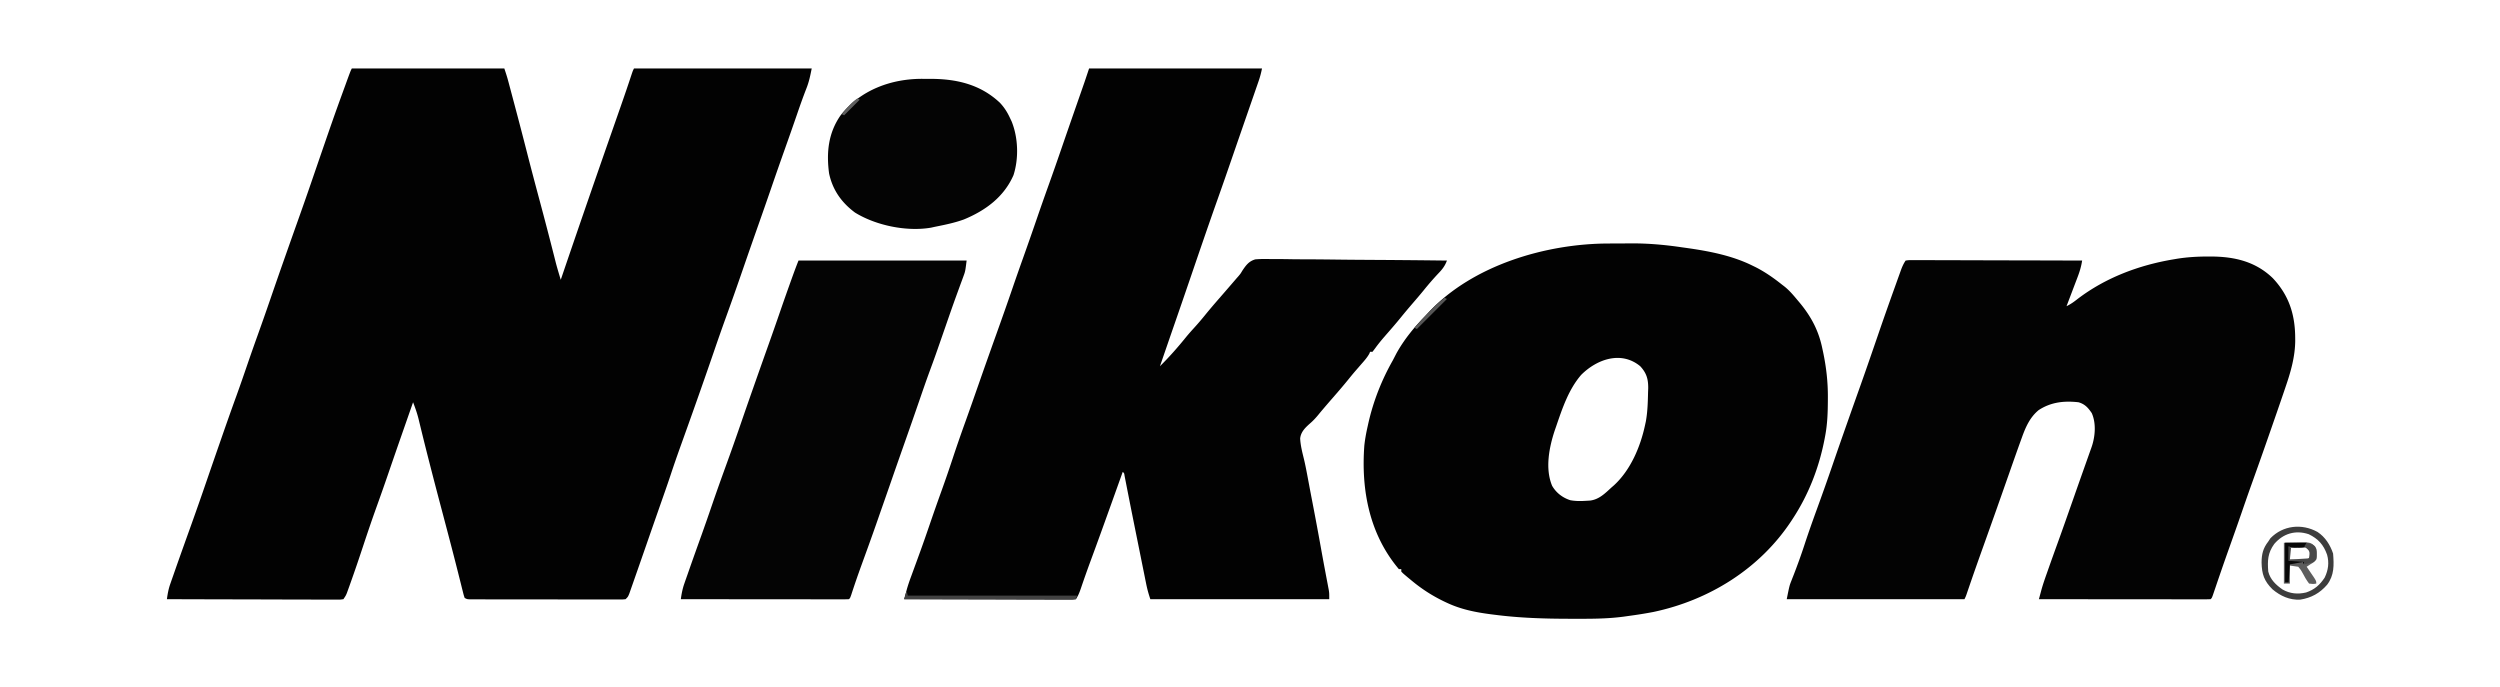
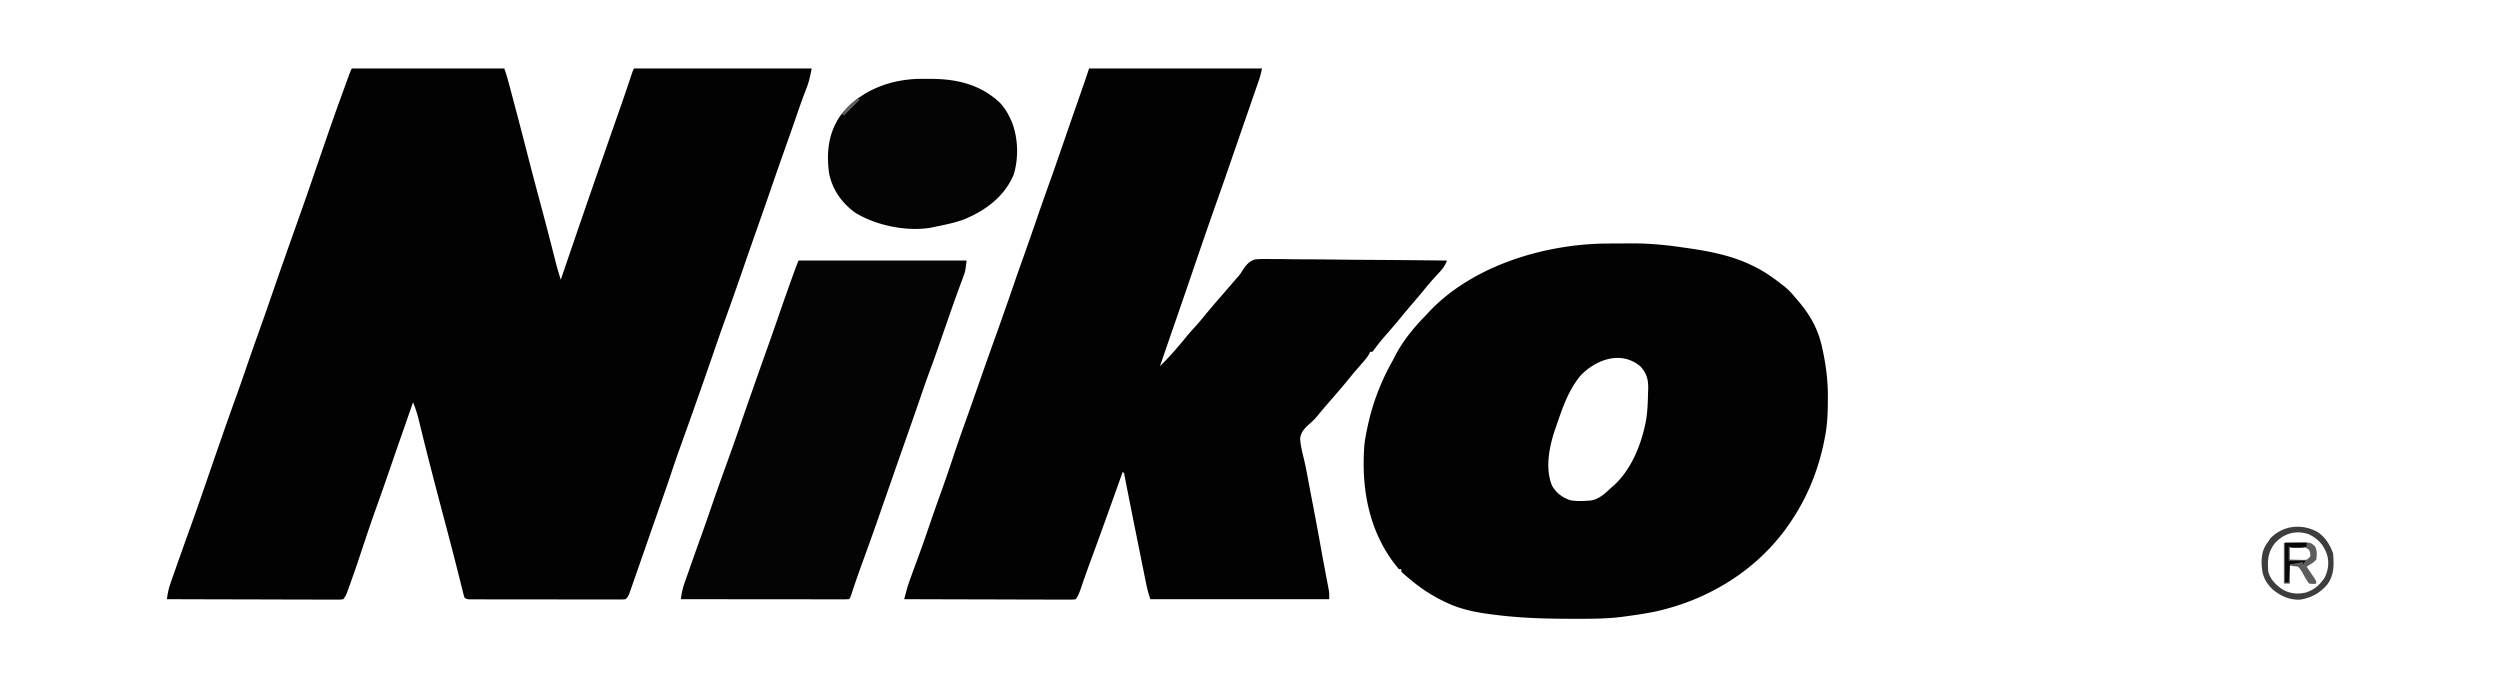
<svg xmlns="http://www.w3.org/2000/svg" width="2082" height="572">
  <path d="M293 57h127c1.149 3.446 2.255 6.768 3.186 10.257l.64 2.39.678 2.552.724 2.711c.78 2.925 1.558 5.851 2.334 8.778l.814 3.057a4057.885 4057.885 0 0 1 10.654 40.832c3.478 13.628 7.101 27.217 10.742 40.803a3300.252 3300.252 0 0 1 11.374 43.585l.521 2.046c.454 1.784.905 3.57 1.357 5.355 1.229 4.575 2.594 9.103 3.976 13.634l1.218-3.579c13.783-40.483 27.76-80.895 41.873-121.264l4.059-11.616c.945-2.706 1.892-5.412 2.839-8.118 3.095-8.856 6.138-17.725 9.061-26.64C527 59 527 59 528 57h148c-1.29 6.448-2.234 11.161-4.563 17-2.71 6.966-5.2 13.993-7.625 21.063a2765.686 2765.686 0 0 1-10.25 29.25 3081.955 3081.955 0 0 0-11.65 33.344 4286.241 4286.241 0 0 1-10.475 30.03 5791.6 5791.6 0 0 0-11.312 32.375l-1.094 3.167-2.065 5.978a2579.17 2579.17 0 0 1-12.279 34.73c-3.222 8.912-6.36 17.85-9.437 26.813a4982.542 4982.542 0 0 1-11.438 32.938l-.81 2.305a5334.423 5334.423 0 0 1-9.99 28.175l-1.015 2.837c-1.625 4.542-3.253 9.083-4.884 13.623-3.03 8.441-5.98 16.896-8.79 25.414-2.774 8.354-5.728 16.65-8.635 24.958a79410.38 79410.38 0 0 0-5.019 14.358c-2.013 5.76-4.02 11.524-6.017 17.29a4594.636 4594.636 0 0 1-3.596 10.328c-.807 2.311-1.612 4.623-2.416 6.935a3937.51 3937.51 0 0 1-3.765 10.761c-.496 1.416-.99 2.833-1.483 4.25-.685 1.972-1.377 3.941-2.072 5.91l-1.21 3.46C523 497 523 497 521 499c-2.302.249-2.302.249-5.238.247l-3.366.013-3.708-.017-3.893.006c-3.529.005-7.058-.003-10.587-.013-3.688-.009-7.375-.007-11.063-.007-6.195 0-12.388-.01-18.582-.023-7.168-.016-14.335-.021-21.503-.02-6.887 0-13.773-.005-20.66-.013-2.935-.004-5.87-.006-8.804-.006-4.094-.001-8.189-.011-12.284-.022l-3.708.002-3.366-.013-2.936-.005C389 499 389 499 387 498c-.759-2.164-.759-2.164-1.48-5.055l-.842-3.312-.865-3.508-1.668-6.617-.972-3.872c-3.805-15.093-7.77-30.147-11.751-45.195l-.902-3.41-.912-3.443c-5.91-22.336-11.726-44.687-17.195-67.135l-.638-2.595a867.21 867.21 0 0 1-1.141-4.698c-1.203-4.882-2.796-9.479-4.634-14.16-2.293 6.562-4.584 13.125-6.875 19.688l-1.038 2.974a8074.398 8074.398 0 0 0-13.52 39.035 1624.936 1624.936 0 0 1-6.922 19.726l-1.387 3.88-.695 1.947-.692 1.936c-3.636 10.185-7.103 20.42-10.496 30.689-3.374 10.206-6.813 20.38-10.438 30.5l-1.121 3.152-1.039 2.871-.898 2.49C288 496 288 496 286 499c-2.542.37-2.542.37-5.821.36l-3.757.013-4.143-.032h-4.346c-3.94.002-7.88-.016-11.82-.037-4.114-.019-8.229-.02-12.343-.024-7.795-.01-15.59-.034-23.385-.064-8.873-.033-17.746-.05-26.619-.065-18.255-.031-36.51-.084-54.766-.151.593-4.381 1.299-8.374 2.758-12.55l1.123-3.241 1.244-3.522 1.314-3.767c4.603-13.168 9.329-26.292 14.032-39.424a2873.9 2873.9 0 0 0 12.802-36.558 7982.738 7982.738 0 0 1 10.79-31.188l1.06-3.05c4.194-12.065 8.427-24.113 12.79-36.118 3.198-8.824 6.243-17.7 9.288-26.578A1908.023 1908.023 0 0 1 215 278c3.336-9.29 6.607-18.6 9.813-27.938a4849.49 4849.49 0 0 1 12.459-35.811 8642.215 8642.215 0 0 1 10.732-30.33c3.61-10.145 7.182-20.3 10.684-30.483 19.178-55.771 19.178-55.771 28.25-80.688l.773-2.127C291.796 59.407 291.796 59.407 293 57zM907 57h144c-.742 3.71-1.565 6.895-2.79 10.432l-1.116 3.234-1.215 3.49-1.27 3.672c-1.119 3.238-2.242 6.475-3.366 9.712-1.103 3.178-2.203 6.358-3.304 9.538-1.315 3.801-2.63 7.602-3.948 11.402-2.67 7.702-5.332 15.408-7.986 23.116-3.73 10.835-7.478 21.662-11.315 32.46-8.216 23.138-16.156 46.37-24.097 69.603a8355.708 8355.708 0 0 1-12.382 35.962c-2.6 7.498-5.187 15.001-7.774 22.504l-.68 1.973L966 305c7.768-7.685 14.925-15.817 21.785-24.316 2.171-2.631 4.417-5.163 6.715-7.684a230.464 230.464 0 0 0 8.75-10.188c3.605-4.45 7.304-8.804 11.063-13.125a2489665221.207 2489665221.207 0 0 0 5.027-5.777c2.647-3.045 5.28-6.1 7.91-9.16l1.353-1.568 1.35-1.573 1.377-1.55c1.772-2.1 1.772-2.1 3.374-4.774 3.036-4.48 5.394-7.729 10.718-9.286 4.227-.353 8.329-.363 12.563-.248 1.607.003 3.214.002 4.821-.005 4.342-.003 8.68.062 13.021.139 4.544.069 9.088.075 13.633.088 8.596.034 17.19.124 25.786.235 9.789.123 19.578.183 29.368.238 20.13.115 40.258.309 60.386.554-1.621 4.406-3.827 7.287-7.063 10.625-4.4 4.666-8.532 9.463-12.558 14.46-2.738 3.355-5.551 6.637-8.379 9.915-3.536 4.102-7.029 8.228-10.438 12.438-4.194 5.174-8.564 10.183-12.952 15.193-2.912 3.344-5.696 6.71-8.297 10.307L1143 293h-2l-.652 1.59c-1.877 3.355-4.383 6.1-6.91 8.973a3145.122 3145.122 0 0 0-3.29 3.789l-1.633 1.883c-2.03 2.365-3.994 4.779-5.953 7.202-4.101 5.052-8.348 9.964-12.62 14.87a1010.534 1010.534 0 0 0-7.833 9.084l-1.383 1.626c-.899 1.07-1.789 2.148-2.67 3.233-2.282 2.793-4.577 5.262-7.326 7.605-3.858 3.455-7.395 6.934-7.955 12.302.286 5.998 1.85 11.8 3.255 17.616 1.178 4.995 2.122 10.032 3.072 15.075l.554 2.947 1.137 6.057c.778 4.127 1.575 8.25 2.372 12.374a2818.351 2818.351 0 0 1 6.794 36.468 2118.096 2118.096 0 0 0 3.518 19.15l.713 3.786c.443 2.338.888 4.676 1.338 7.014l.59 3.122.518 2.712C1107 494 1107 494 1107 499H958c-1.43-4.292-2.532-8.15-3.417-12.54l-.79-3.89-.84-4.195-.89-4.4c-.783-3.874-1.562-7.749-2.34-11.624-.77-3.827-1.543-7.654-2.317-11.48-2.407-11.922-4.814-23.844-7.162-35.777l-1.24-6.28c-.387-1.963-.77-3.927-1.152-5.89l-.697-3.53-.606-3.098c-.326-2.247-.326-2.247-1.549-3.296l-.647 1.81c-2.72 7.606-5.442 15.21-8.165 22.815l-1.317 3.676c-5.412 15.107-10.85 30.201-16.411 45.253a912.26 912.26 0 0 0-8.357 23.604c-1.117 3.264-2.178 5.955-4.103 8.842-2.48.37-2.48.37-5.67.36l-3.654.013-4.03-.032c-1.41-.001-2.818 0-4.227 0-3.833.002-7.665-.016-11.498-.037-4.002-.019-8.005-.02-12.007-.024-7.583-.01-15.165-.034-22.748-.064-8.63-.033-17.262-.05-25.893-.065A26711.05 26711.05 0 0 1 753 499c.47-1.748.942-3.496 1.414-5.244l.795-2.95c1.028-3.646 2.258-7.186 3.576-10.736l.78-2.135c.546-1.498 1.095-2.995 1.645-4.491 1.469-3.996 2.922-7.997 4.376-11.999l.885-2.436c2.651-7.31 5.201-14.651 7.716-22.009a1830.931 1830.931 0 0 1 9.875-28.125c3.27-9.087 6.414-18.204 9.438-27.375 3.332-10.1 6.827-20.13 10.429-30.136 3.647-10.142 7.21-20.312 10.759-30.489a5360.118 5360.118 0 0 1 15.062-42.563c4.644-12.959 9.225-25.935 13.685-38.96 2.961-8.639 5.999-17.25 9.065-25.852a2685.667 2685.667 0 0 0 10.563-30.188A2107.298 2107.298 0 0 1 873 155a2357.172 2357.172 0 0 0 10.813-30.835c4.525-13.175 9.11-26.33 13.694-39.485l3.052-8.758.917-2.63.873-2.508.75-2.15c1.324-3.87 2.608-7.754 3.901-11.634zm57 250 1 2z" fill="#020202" />
  <path d="m1338.95 202.797 3.075-.017c2.14-.01 4.281-.016 6.422-.02 3.188-.01 6.375-.04 9.563-.072 14.55-.075 28.606 1.177 42.99 3.312l3.777.525c18.402 2.613 37.424 6.233 54.223 14.475l3.184 1.55c7.91 4.054 14.871 8.922 21.816 14.45l1.836 1.402c4.284 3.366 7.696 7.43 11.164 11.598l2.012 2.387c9.483 11.506 15.626 23.191 18.613 37.8l.617 2.846c2.707 12.813 4.102 25.239 4.008 38.342l-.01 2.058c-.053 9.991-.36 19.726-2.24 29.567l-.39 2.098c-4.54 23.873-13.274 46.56-26.61 66.902l-1.147 1.764c-26.302 39.937-68.57 66.121-114.972 75.893-6.93 1.33-13.885 2.423-20.881 3.343l-3.75.537c-14.024 1.884-28.059 1.816-42.188 1.775l-3.878-.004c-20.541-.043-40.802-.694-61.184-3.308l-3.5-.438c-12.787-1.669-24.788-4.064-36.5-9.562l-2.111-.989c-10.256-4.91-19.171-10.714-27.889-18.011l-2.578-2.117c-4-3.37-4-3.37-5.422-4.883v-2h-2c-24.546-29.065-31.534-65.811-28.782-102.944.585-5.428 1.576-10.735 2.782-16.056l.504-2.294c4.197-18.643 11.081-36.111 20.496-52.706l2.875-5.563c6.389-11.592 14.575-21.549 23.752-31.013a223.851 223.851 0 0 0 3.572-3.815c36.52-38.676 96.832-56.577 148.75-56.812zm-22.13 109.383c-10.456 12.083-15.73 27.932-20.82 42.82l-1.254 3.602c-4.675 14.18-8.092 31.75-2.137 45.988 3.359 5.82 8.734 9.945 15.13 11.98 4.762.905 9.444.762 14.261.43l2.383-.14c7.417-1.01 12.276-5.963 17.617-10.86l2.16-1.879c13.83-12.73 21.992-32.1 25.84-50.121l.684-3.14c1.427-7.996 1.642-16.067 1.816-24.173l.13-3.362c.062-7.655-1.386-12.633-6.63-18.325-15.722-13.038-36.023-5.977-49.18 7.18z" fill="#020202" />
-   <path d="m1839.375 213.625 2.054.003c19.399.082 37.024 4.135 51.391 18.056 13.368 14.206 18.489 30.1 18.618 49.379l.03 2.896c-.16 13.498-3.851 26.124-8.218 38.791l-1.43 4.218c-1.59 4.683-3.203 9.358-4.82 14.032l-.898 2.599c-6.785 19.642-13.658 39.252-20.679 58.811-3.051 8.512-6.018 17.051-8.962 25.6-3.14 9.103-6.358 18.176-9.591 27.246a1948.833 1948.833 0 0 0-7.757 22.123l-.703 2.05a3425.397 3425.397 0 0 0-3.326 9.748l-1.186 3.471-1.041 3.068C1842 498 1842 498 1841 499c-1.848.096-3.699.122-5.55.12l-3.65.004-4.04-.01h-4.227c-3.837 0-7.674-.006-11.51-.013-4.005-.006-8.01-.006-12.016-.008-7.59-.003-15.18-.011-22.769-.021-8.638-.011-17.276-.017-25.915-.022-17.774-.01-35.549-.028-53.323-.05.462-1.725.927-3.45 1.392-5.173l.783-2.91c1.296-4.581 2.861-9.056 4.45-13.542l1.056-3.01c2.828-8.036 5.72-16.05 8.617-24.061 3.956-10.961 7.812-21.957 11.667-32.955l1.664-4.747.836-2.386c1.99-5.672 3.992-11.34 6-17.005l.843-2.382c2.186-6.17 2.186-6.17 3.231-9.112.734-2.063 1.465-4.126 2.195-6.19l1.257-3.539c2.916-8.635 3.806-19.532.009-27.988-3.044-4.47-5.692-7.46-11-9-12.006-1.364-23-.161-33.25 6.563-7.236 5.983-10.808 14.096-13.902 22.734l-.901 2.48c-3.649 10.088-7.193 20.213-10.739 30.336a8442.741 8442.741 0 0 1-20.262 57.23c-4.217 11.767-8.377 23.55-12.423 35.379l-.984 2.872-.837 2.459C1637 497 1637 497 1636 499h-148c2.247-11.236 2.247-11.236 3.883-15.383l1.085-2.805 1.157-2.937c3.072-7.986 5.977-15.989 8.625-24.125 3.34-10.222 6.95-20.333 10.625-30.438 4.378-12.043 8.666-24.11 12.818-36.233 3.37-9.834 6.796-19.647 10.245-29.454l.835-2.376a8644.394 8644.394 0 0 1 10.733-30.334l.681-1.915.679-1.906c5.322-14.965 10.476-29.987 15.635-45.009 4.237-12.318 8.584-24.597 12.985-36.858.59-1.643 1.178-3.287 1.765-4.932.826-2.313 1.658-4.625 2.491-6.936l.754-2.118c1.103-3.044 2.197-5.53 4.004-8.241 2.542-.37 2.542-.37 5.821-.36l3.757-.013 4.143.032h4.346c3.94-.002 7.88.016 11.82.037 4.114.019 8.229.02 12.343.024 7.795.01 15.59.034 23.385.064 8.873.033 17.746.05 26.619.065 18.255.031 36.51.084 54.766.151-.731 4.784-1.99 9.08-3.723 13.586l-.802 2.127c-.841 2.222-1.69 4.442-2.537 6.662-.575 1.514-1.148 3.028-1.721 4.543-1.4 3.696-2.807 7.39-4.217 11.082 3.44-1.65 6.187-3.63 9.188-6 23.28-17.763 51.117-28.183 79.812-33l3.197-.544c8.752-1.38 17.324-1.844 26.178-1.831z" fill="#030303" />
  <path d="M665 217h140c-1.124 8.993-1.124 8.993-2.758 13.395l-1.123 3.08-1.244 3.338c-.908 2.487-1.815 4.975-2.719 7.464l-.743 2.04c-3.106 8.543-6.073 17.136-9.054 25.724-8.582 24.72-8.582 24.72-12.672 35.834-3.335 9.064-6.488 18.187-9.621 27.322a4209.576 4209.576 0 0 1-10.691 30.678l-3.328 9.457-.803 2.283a6325.912 6325.912 0 0 0-8.482 24.315 6198.11 6198.11 0 0 1-6.202 17.762c-1.371 3.91-2.739 7.82-4.095 11.734a1954.444 1954.444 0 0 1-8.621 24.312l-.858 2.37c-1.423 3.93-2.85 7.86-4.28 11.788-3.053 8.408-5.986 16.836-8.739 25.347C708 498 708 498 707 499c-1.81.096-3.623.122-5.435.12l-3.574.004-3.956-.01h-4.138c-3.756 0-7.512-.006-11.268-.013-3.922-.006-7.843-.006-11.764-.008-7.43-.003-14.86-.011-22.29-.021-8.458-.011-16.914-.017-25.371-.022-17.402-.01-34.803-.028-52.204-.05.615-4.57 1.41-8.688 2.934-13.043l1.2-3.459 1.303-3.685 1.354-3.877c3.435-9.829 6.945-19.63 10.463-29.429A1779.47 1779.47 0 0 0 592.812 421c3.782-11.043 7.704-22.029 11.688-33a2087.584 2087.584 0 0 0 12.694-35.922c3.37-9.834 6.795-19.647 10.244-29.453l.834-2.373c4.03-11.463 8.09-22.915 12.162-34.363a2765.06 2765.06 0 0 0 9.191-26.264 2043.21 2043.21 0 0 1 9.313-26.438l1.145-3.183c1.577-4.366 3.192-8.692 4.917-13.004zM769.014 65.664c2.051.024 4.1.02 6.152.014 21.727.044 41.44 4.718 57.58 19.924 3.58 3.81 6.04 7.673 8.254 12.398l1.473 3.09c5.494 13.607 6.052 30.727 1.59 44.722-7.96 18.274-23.413 29.548-41.313 36.938-7.437 2.71-15.136 4.324-22.884 5.874-1.508.304-3.01.635-4.51.974-20.437 3.49-46.019-1.862-63.356-12.598-11.267-8.39-18.662-18.899-21.559-32.652-2.288-17.354-.656-33.45 9.45-48.086 16.468-21.364 42.655-30.924 69.123-30.598z" fill="#040404" />
  <path d="M1930 443c6.403 4.186 10.595 10.785 13 18 .755 9.507 1.057 18.085-5 26-6.109 7.027-13.121 10.885-22.313 12.375-8.805.503-16.494-2.985-23.124-8.563-6.988-6.876-8.92-12.678-9.126-22.312.044-6.952 1.19-11.922 5.563-17.5l1.813-2.75c10.495-10.795 26.161-12.44 39.187-5.25zm-36 10c-5.45 7.57-5.703 13.825-5 23 1.676 6.703 6.45 11.164 12 15 6.254 3.478 12.592 4.028 19.512 2.414 6.969-2.326 11.478-6.294 15.488-12.414 2.992-6.239 3.836-12.306 2-19-2.958-8.367-7.385-13.3-15.355-17.133-11.085-3.635-21.239-.507-28.645 8.133z" fill="#3D3D3D" />
  <path d="m1902 452 10.188-.188 3.184-.082c8.713-.078 8.713-.078 12.628 3.27 1.731 3.463 1.613 7.223 1 11-2.313 2.438-2.313 2.438-5 4l-3 2 1.75 2.555 2.25 3.32 2.25 3.305C1929 484 1929 484 1929 486c-2.723.434-2.723.434-6 0-2.206-2.892-3.807-5.728-5.479-8.936-1.185-2.194-1.185-2.194-3.521-5.064l-7-1v15h-5v-34zm5 4v10c2.27.081 4.541.14 6.813.188l3.832.105c3.288-.008 3.288-.008 5.312-1.645 1.287-1.685 1.287-1.685.918-4.21-.719-2.764-.719-2.764-3.875-4.438-3.204-.242-3.204-.242-6.688-.125l-3.574.055-2.738.07z" fill="#5D5D5D" />
-   <path d="m755 492 1 4h141l-1 3H753l2-7z" fill="#424242" />
  <path d="M1903 452h18v3c-2.61 1.305-4.59 1.133-7.5 1.125l-2.969.008C1908 456 1908 456 1906 455v12h14l-2 3v-2l-11 2-1 15h-3v-33z" fill="#070707" />
-   <path d="M1921 452c5.75 1.625 5.75 1.625 8 5 .266 2.191.266 2.191.25 4.563l.016 2.378C1929 466 1929 466 1927 468c-2.632.856-5.295 1.39-8 2v-2l-13-1v-12l2 1-1 10 16-1c.644-5.753.644-5.753-2-8.375l-2-1.625 2-3z" fill="#484848" />
-   <path d="m1203 248 2 1-25 25-2-1c7.796-8.85 15.718-17.672 25-25z" fill="#565656" />
-   <path d="m714 82 2 1-13 13-2-1a1278.57 1278.57 0 0 1 4.25-4.813l2.39-2.707c2.019-2.121 3.96-3.823 6.36-5.48z" fill="#5F5F5F" />
+   <path d="m714 82 2 1-13 13-2-1a1278.57 1278.57 0 0 1 4.25-4.813l2.39-2.707z" fill="#5F5F5F" />
</svg>